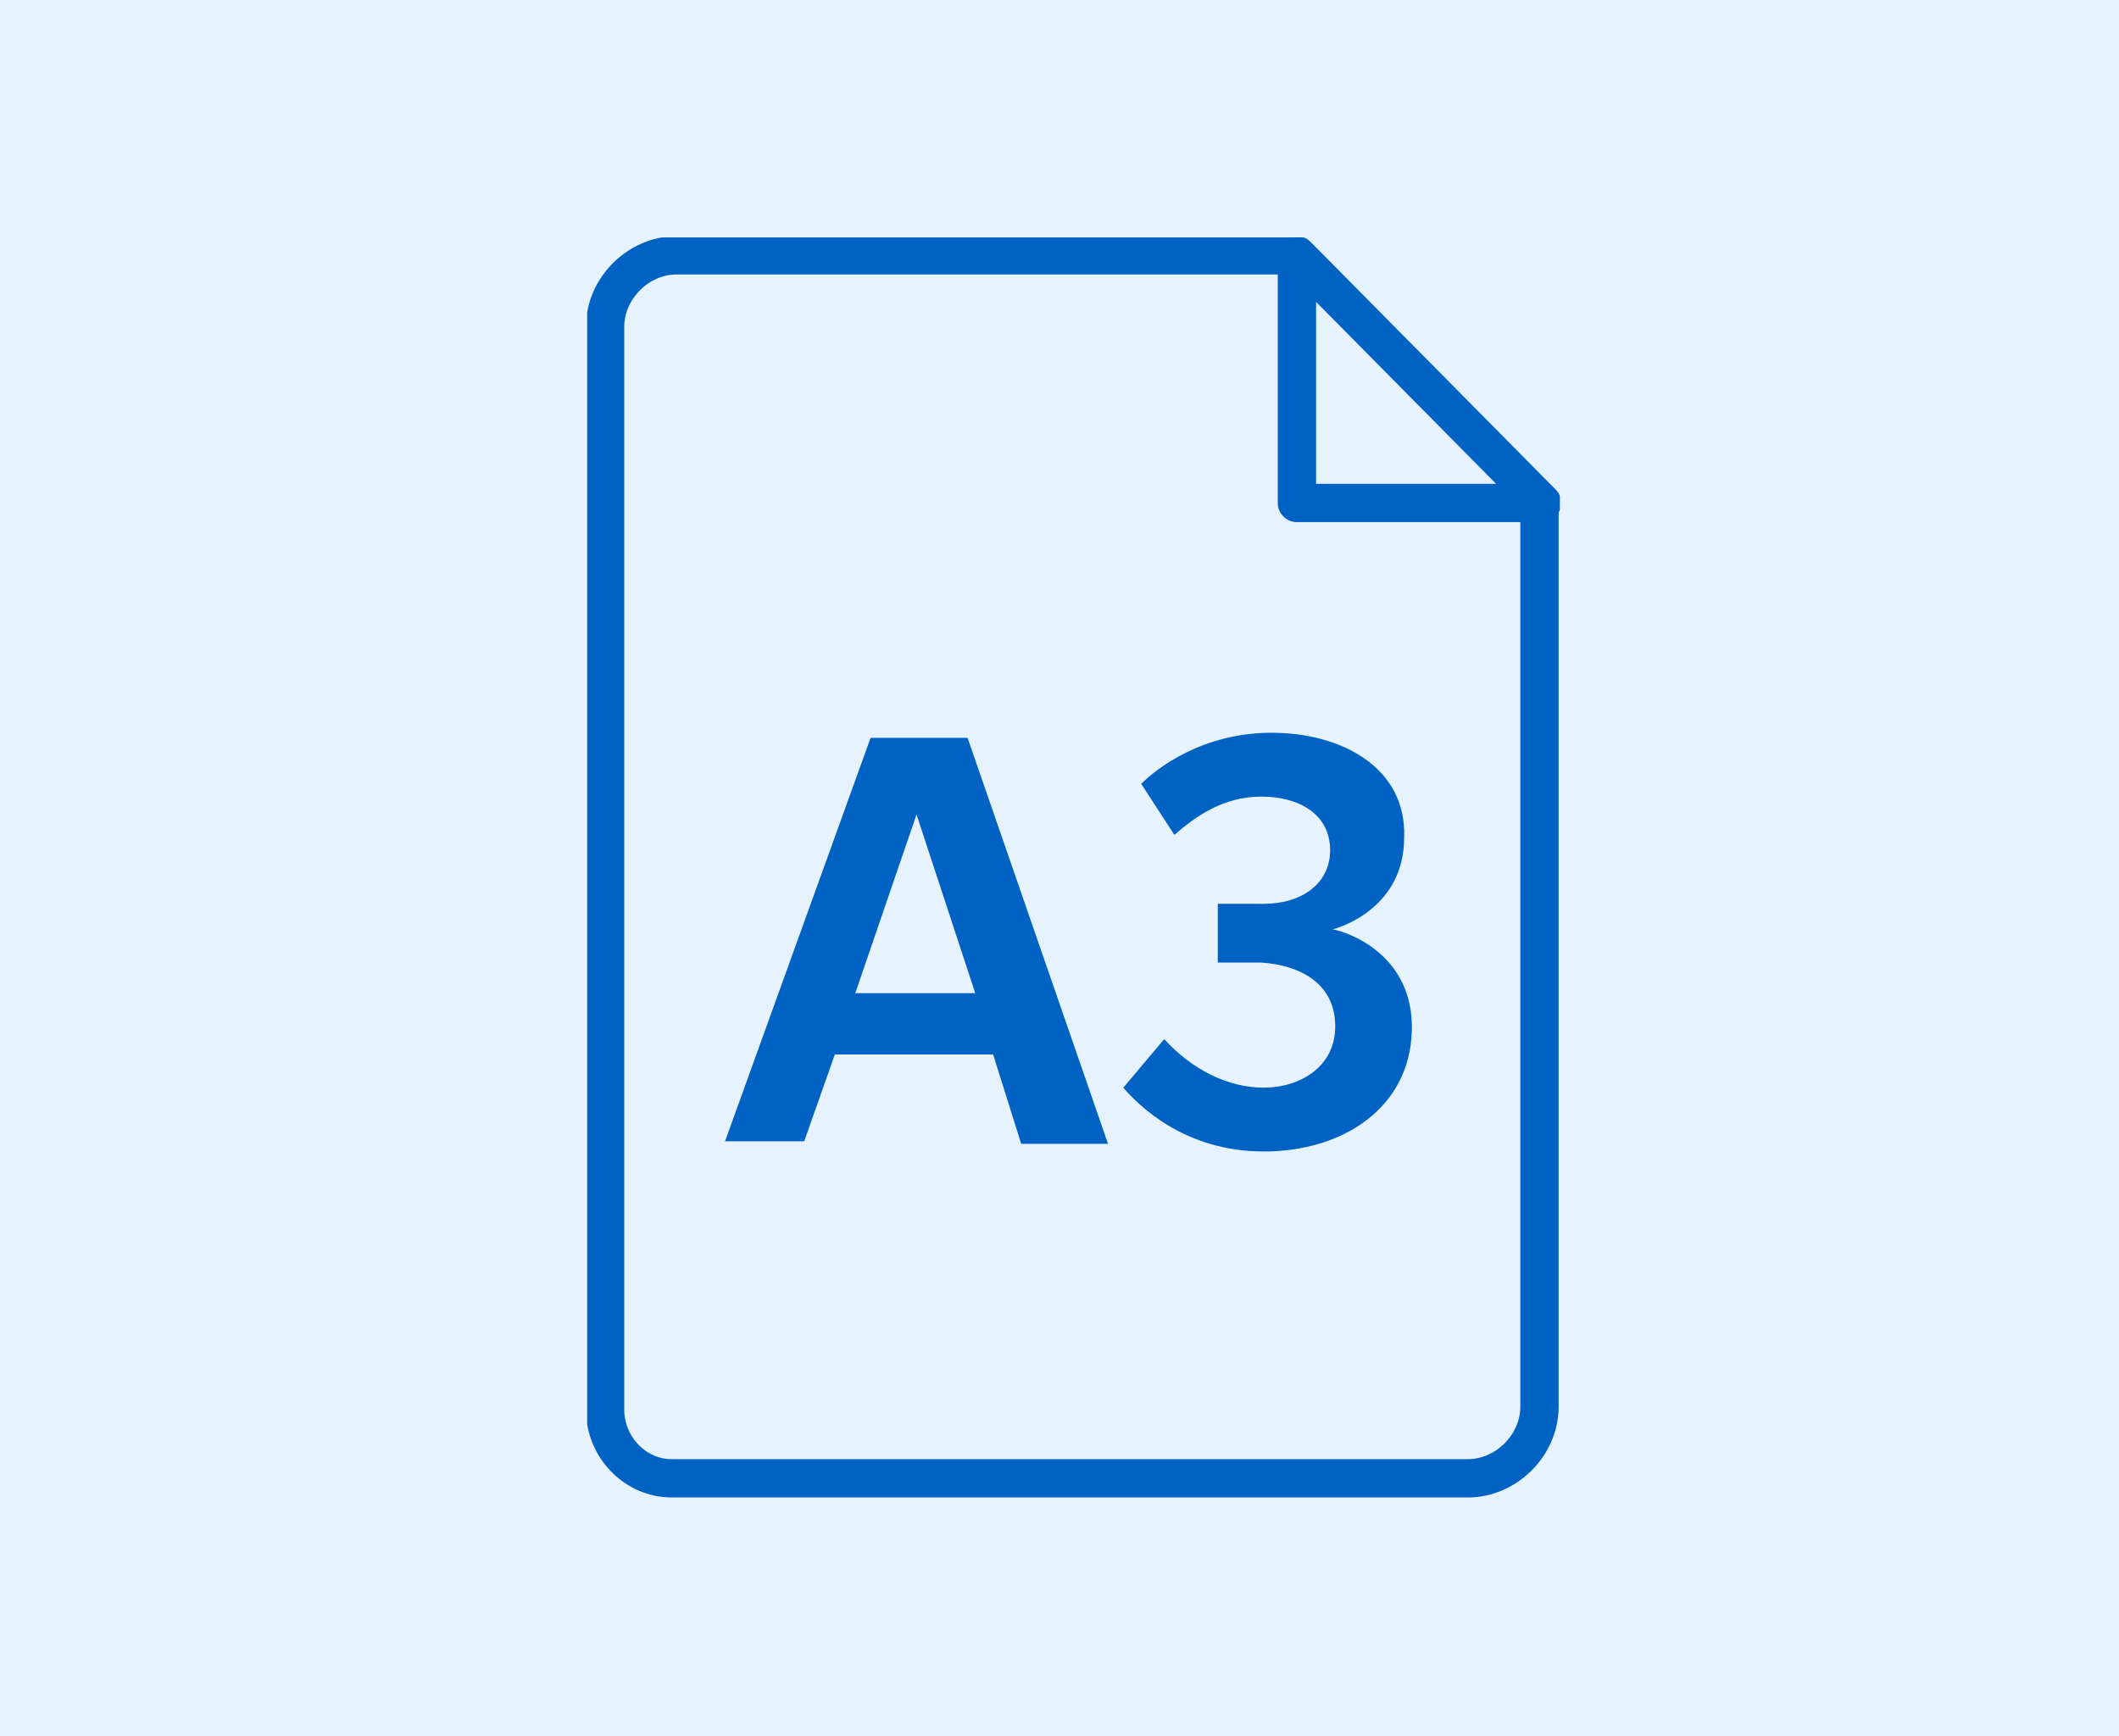
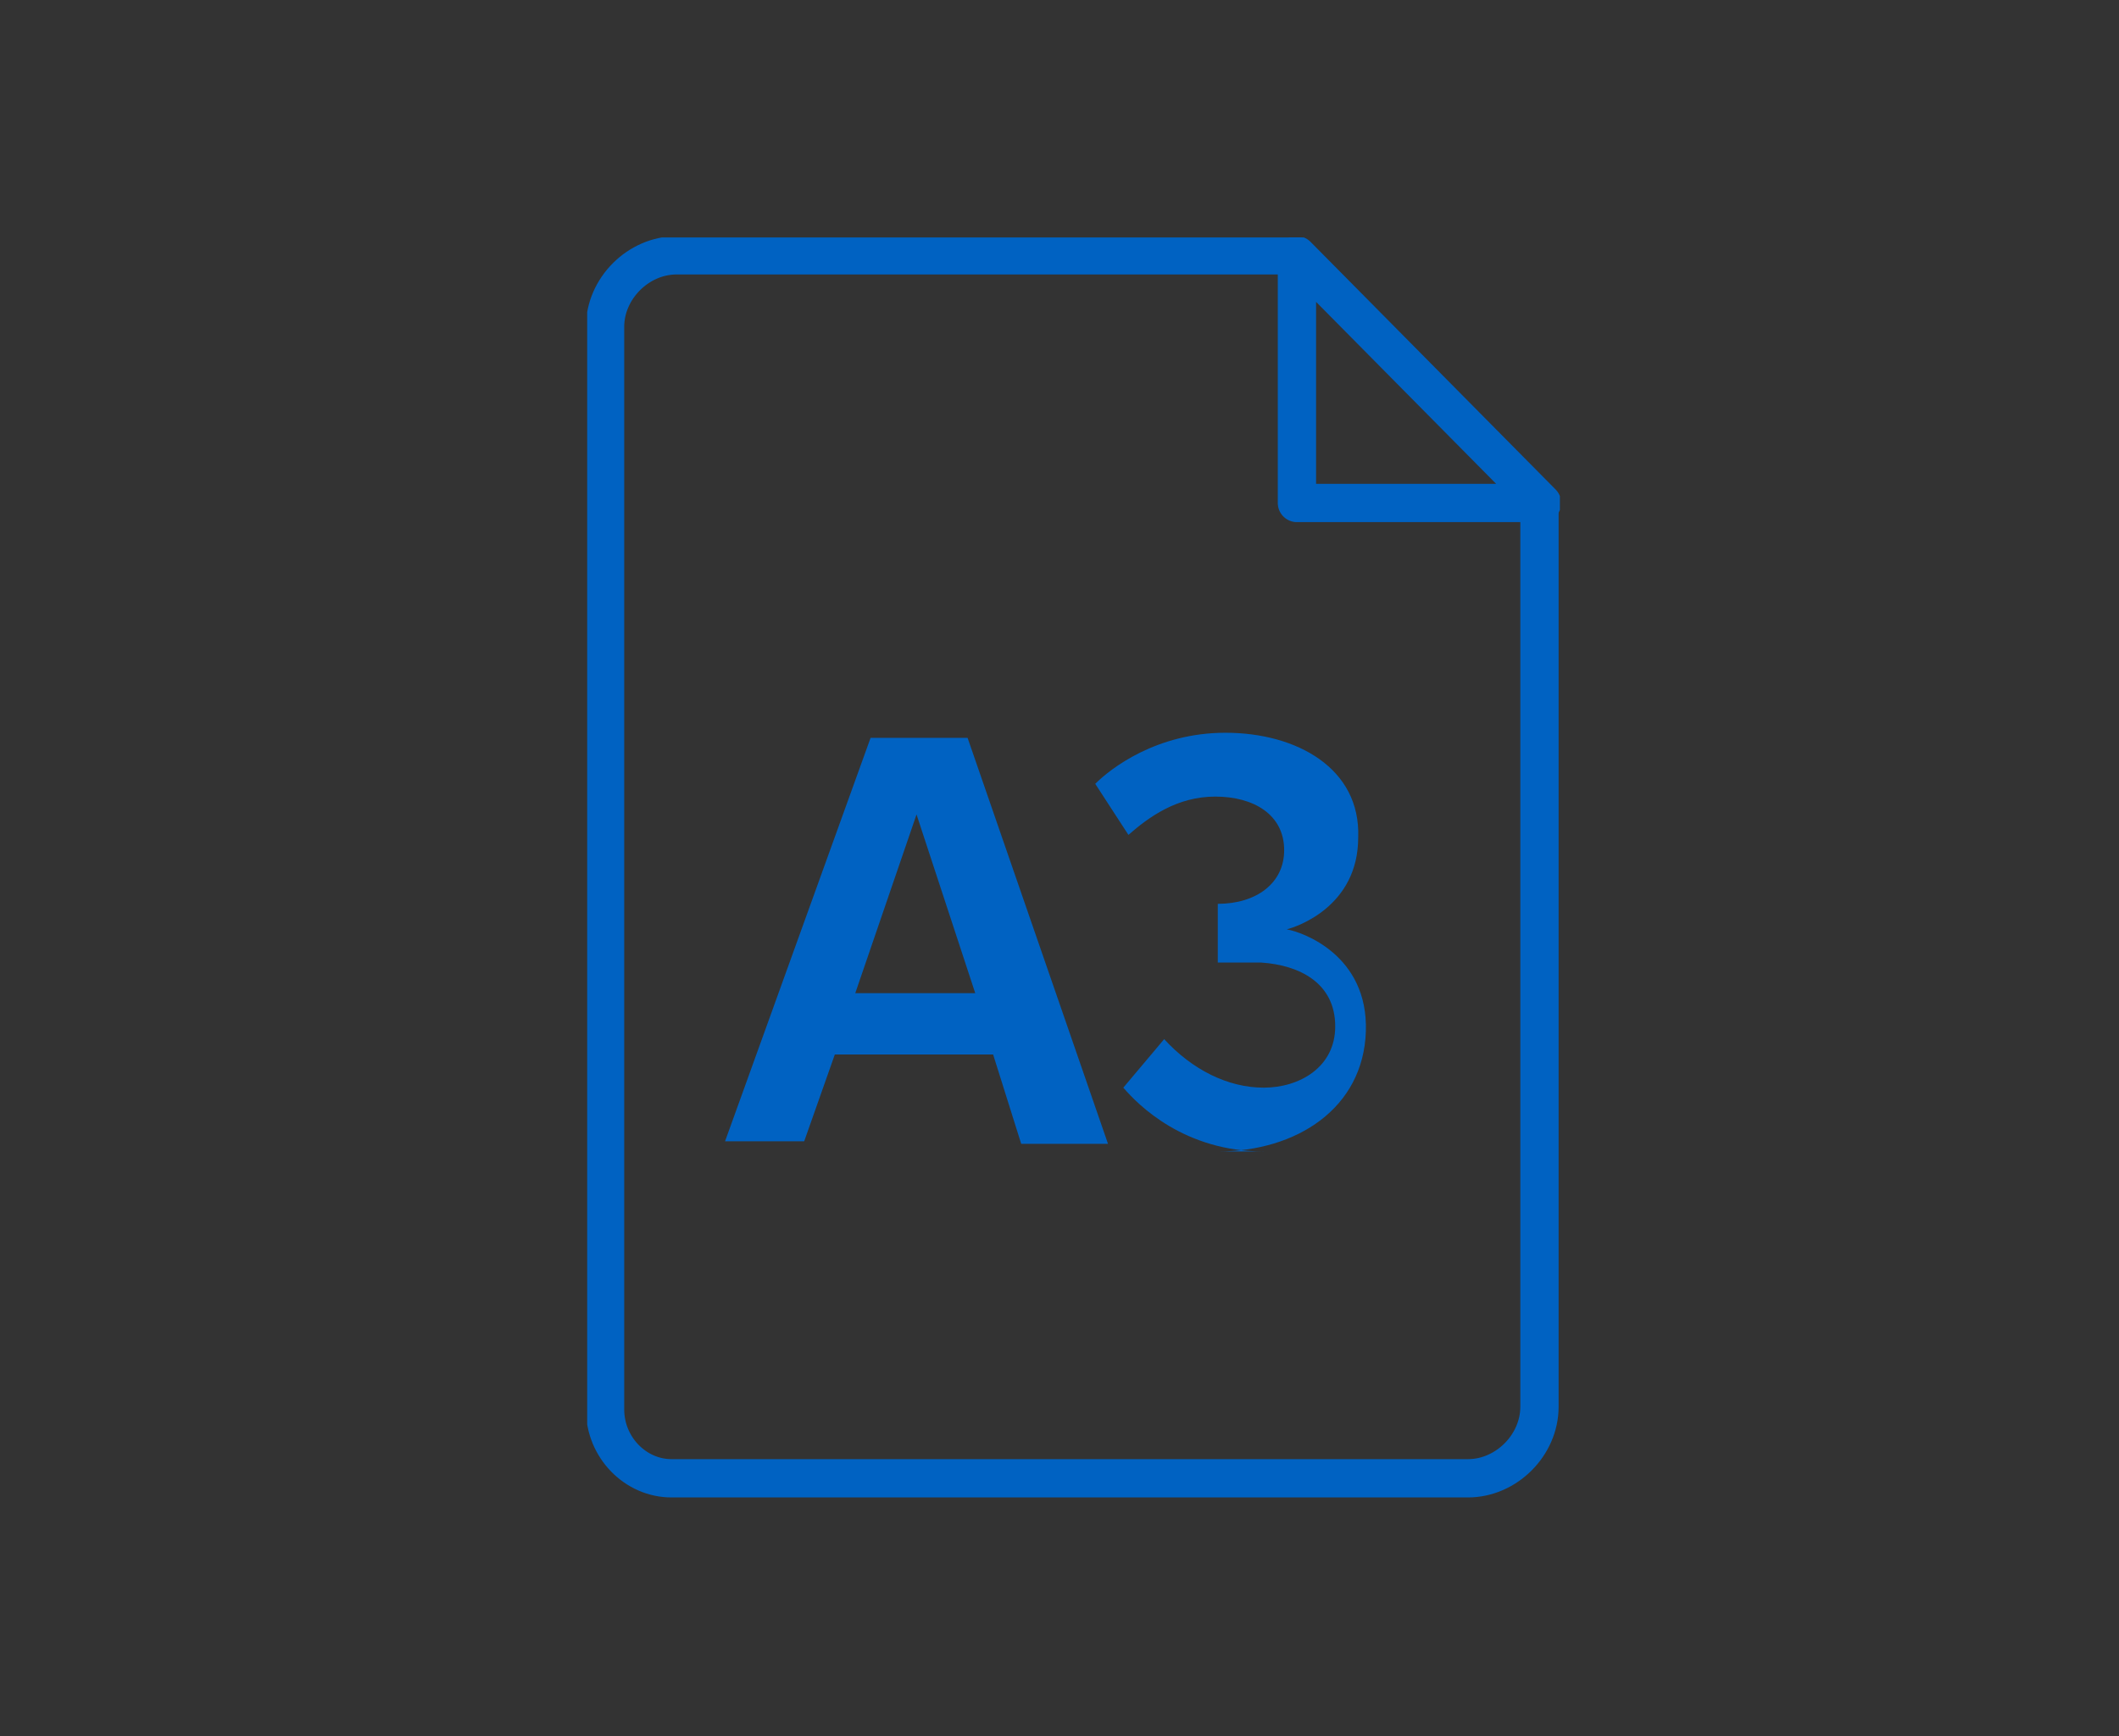
<svg xmlns="http://www.w3.org/2000/svg" version="1.1" viewBox="0 0 83 68">
  <rect x="0" y="0" width="83" height="68" fill="#333333" stroke="none" />
  <defs>
    <style>
      .cls-1, .cls-2, .cls-3 {
        fill: none;
      }

      .cls-2 {
        stroke-miterlimit: 10;
      }

      .cls-2, .cls-3 {
        stroke: #0062c2;
        stroke-linecap: round;
        stroke-width: 1.5px;
      }

      .cls-4 {
        fill: #0062c2;
      }

      .cls-3 {
        stroke-linejoin: round;
      }

      .cls-5 {
        fill: #e7f2ff;
      }

      .cls-6 {
        clip-path: url(#clippath);
      }
    </style>
    <clipPath id="clippath">
      <rect class="cls-1" x="23" y="9.3" width="38.1" height="49.4" />
    </clipPath>
  </defs>
  <g>
    <g id="Ebene_1">
      <g>
        <rect class="cls-1" y="0" width="83" height="68" />
-         <rect class="cls-5" y="0" width="83" height="68" />
        <g class="cls-6">
          <g>
            <path class="cls-2" d="M50.7,10h-24.2c-1.5,0-2.8,1.3-2.8,2.8v42.4c0,1.5,1.2,2.7,2.6,2.7h31.2c1.5,0,2.8-1.3,2.8-2.8V19.7" />
            <path class="cls-3" d="M60.4,19.7l-9.6-9.7v9.7c0,0,9.6,0,9.6,0Z" />
            <path class="cls-4" d="M40,44.8l-1.1-3.5h-6.2s-1.2,3.4-1.2,3.4h-3.1s5.7-15.8,5.7-15.8h3.8s5.5,15.9,5.5,15.9h-3.3ZM35.9,31.9l-2.4,7h4.7s-2.3-7-2.3-7Z" />
-             <path class="cls-4" d="M49.5,45.1c-3.1,0-4.9-1.8-5.5-2.5l1.6-1.9c1.1,1.2,2.5,1.9,3.9,1.9,1.4,0,2.8-.8,2.8-2.4,0-1.7-1.4-2.4-2.9-2.5h-1.7v-2.3h1.8c1.5,0,2.6-.8,2.6-2.1,0-1.4-1.2-2.1-2.7-2.1-1.5,0-2.6.8-3.4,1.5l-1.3-2c.6-.6,2.4-2,5.1-2,2.8,0,5.3,1.4,5.2,4.1,0,2.7-2.4,3.5-2.8,3.6.6.1,3.2,1,3.1,4s-2.7,4.7-5.8,4.7Z" />
+             <path class="cls-4" d="M49.5,45.1c-3.1,0-4.9-1.8-5.5-2.5l1.6-1.9c1.1,1.2,2.5,1.9,3.9,1.9,1.4,0,2.8-.8,2.8-2.4,0-1.7-1.4-2.4-2.9-2.5h-1.7v-2.3c1.5,0,2.6-.8,2.6-2.1,0-1.4-1.2-2.1-2.7-2.1-1.5,0-2.6.8-3.4,1.5l-1.3-2c.6-.6,2.4-2,5.1-2,2.8,0,5.3,1.4,5.2,4.1,0,2.7-2.4,3.5-2.8,3.6.6.1,3.2,1,3.1,4s-2.7,4.7-5.8,4.7Z" />
          </g>
        </g>
      </g>
    </g>
  </g>
</svg>